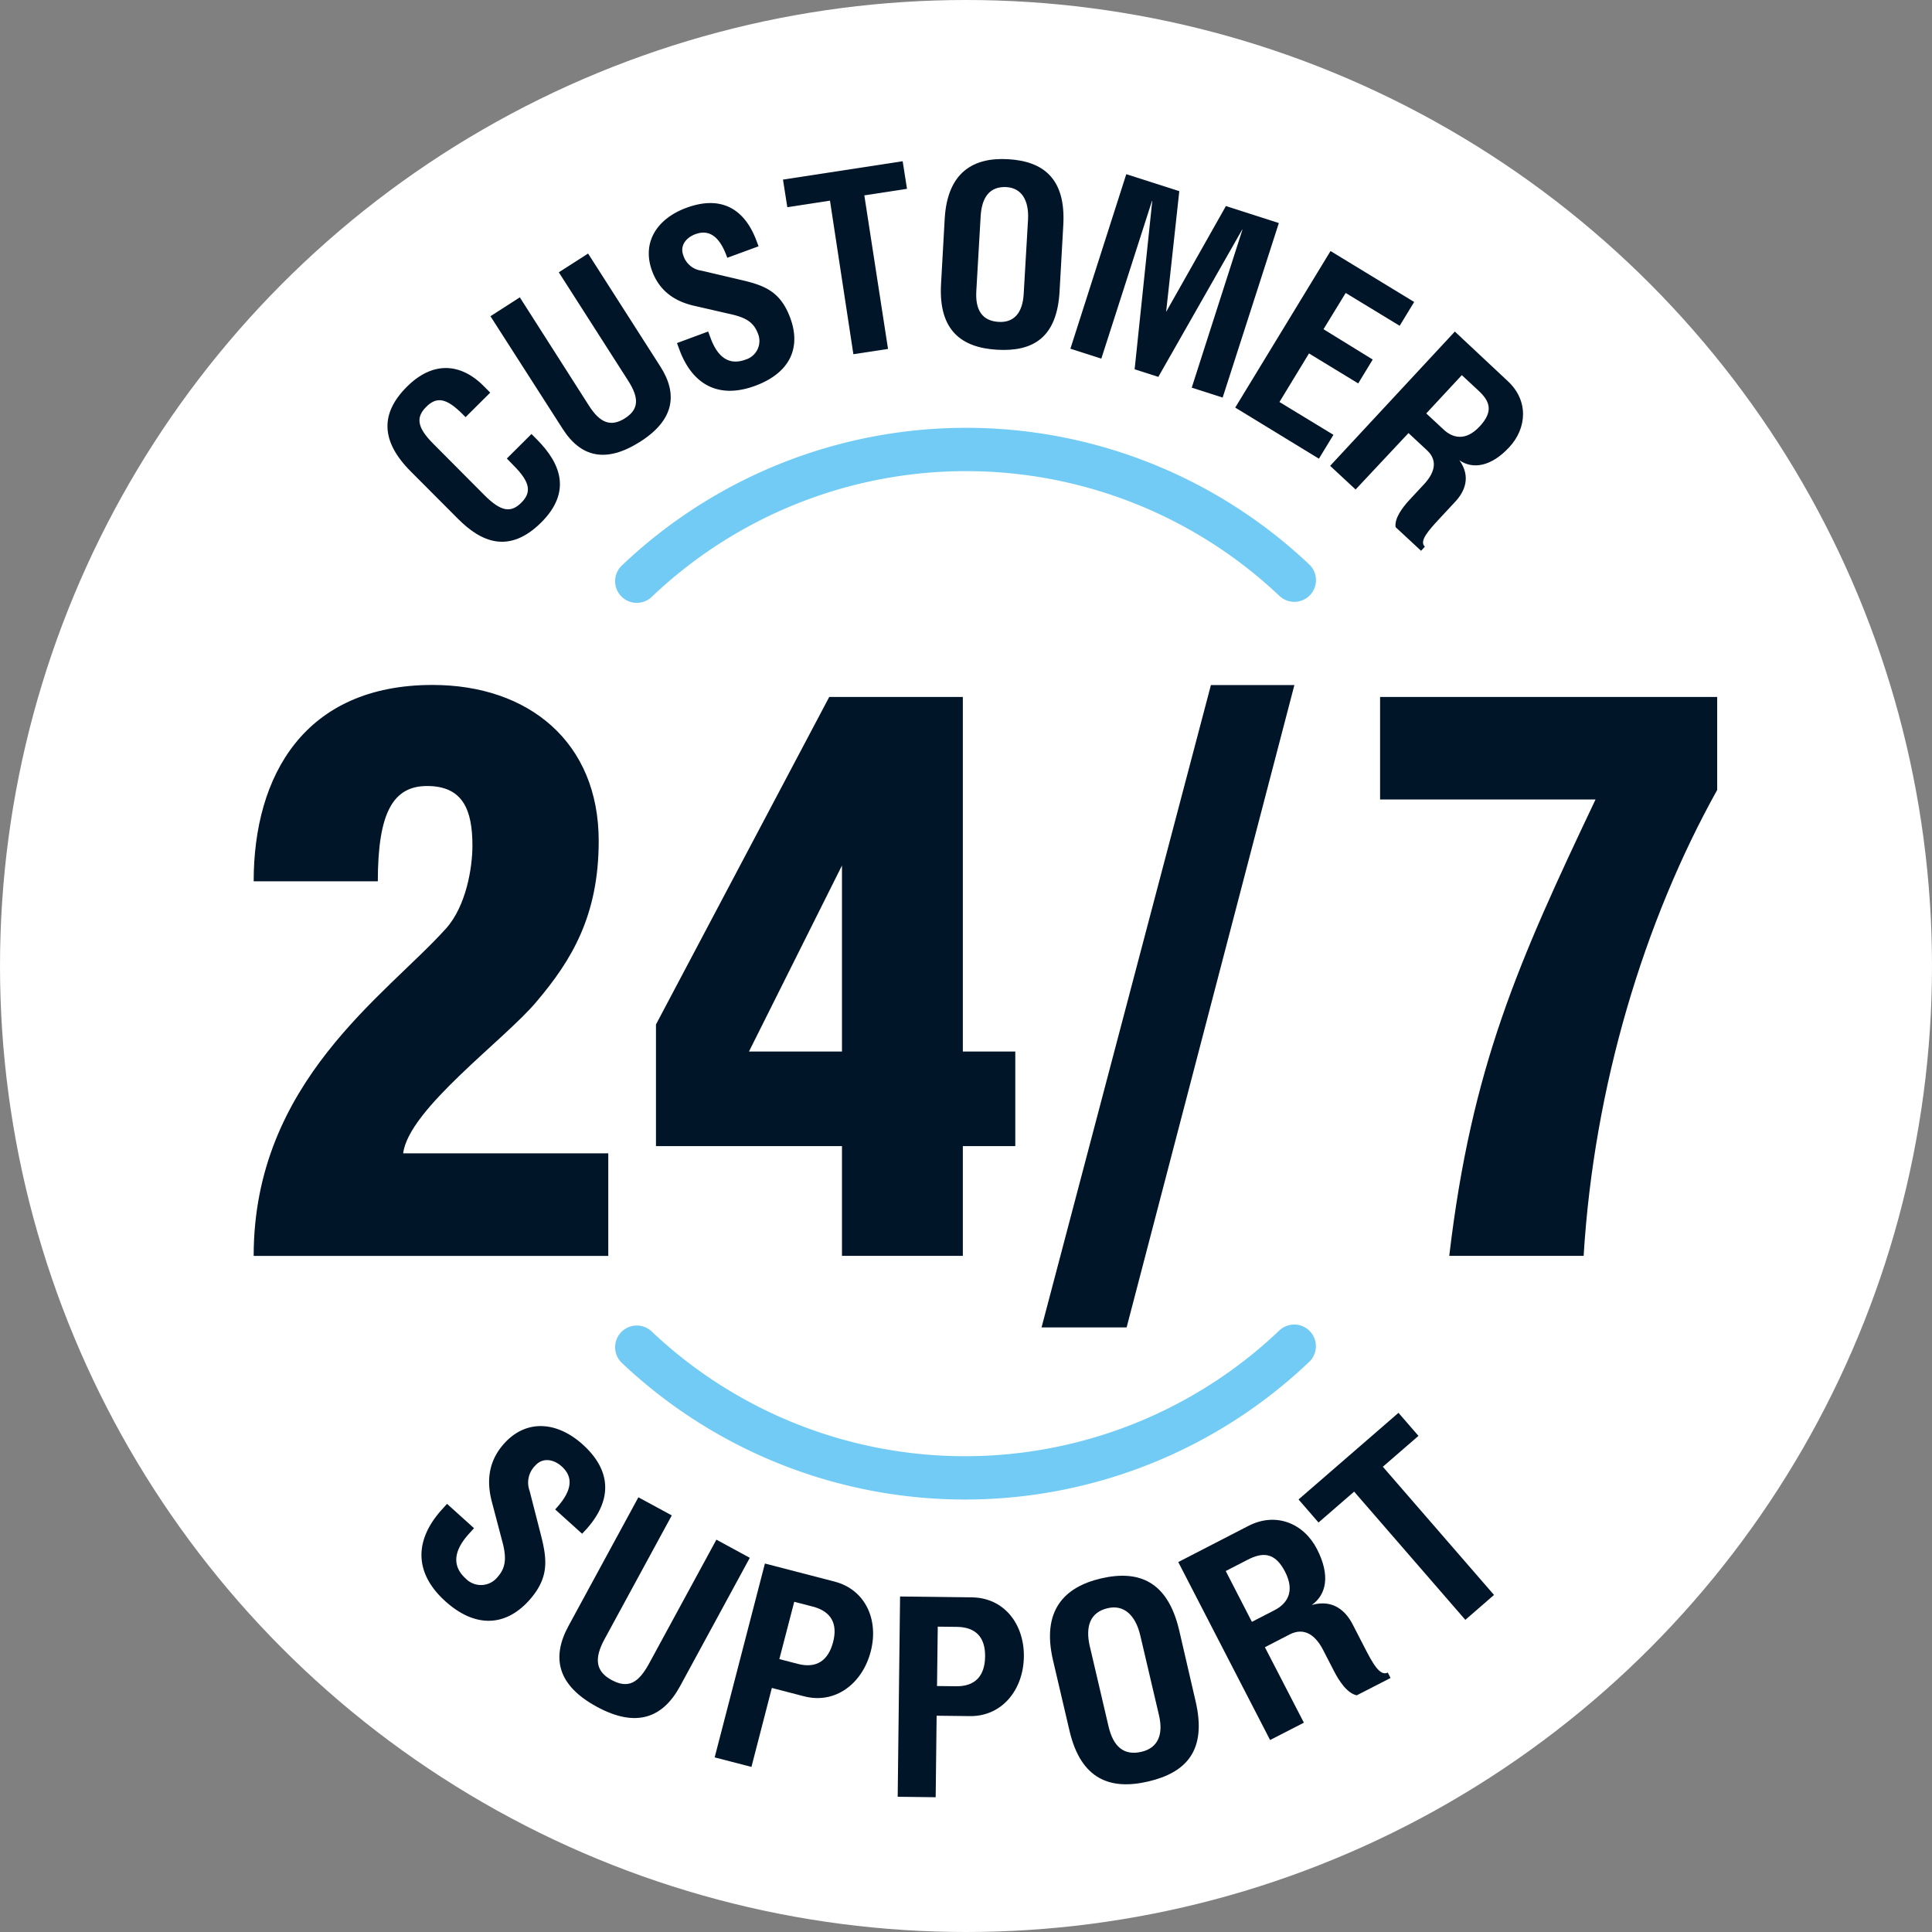
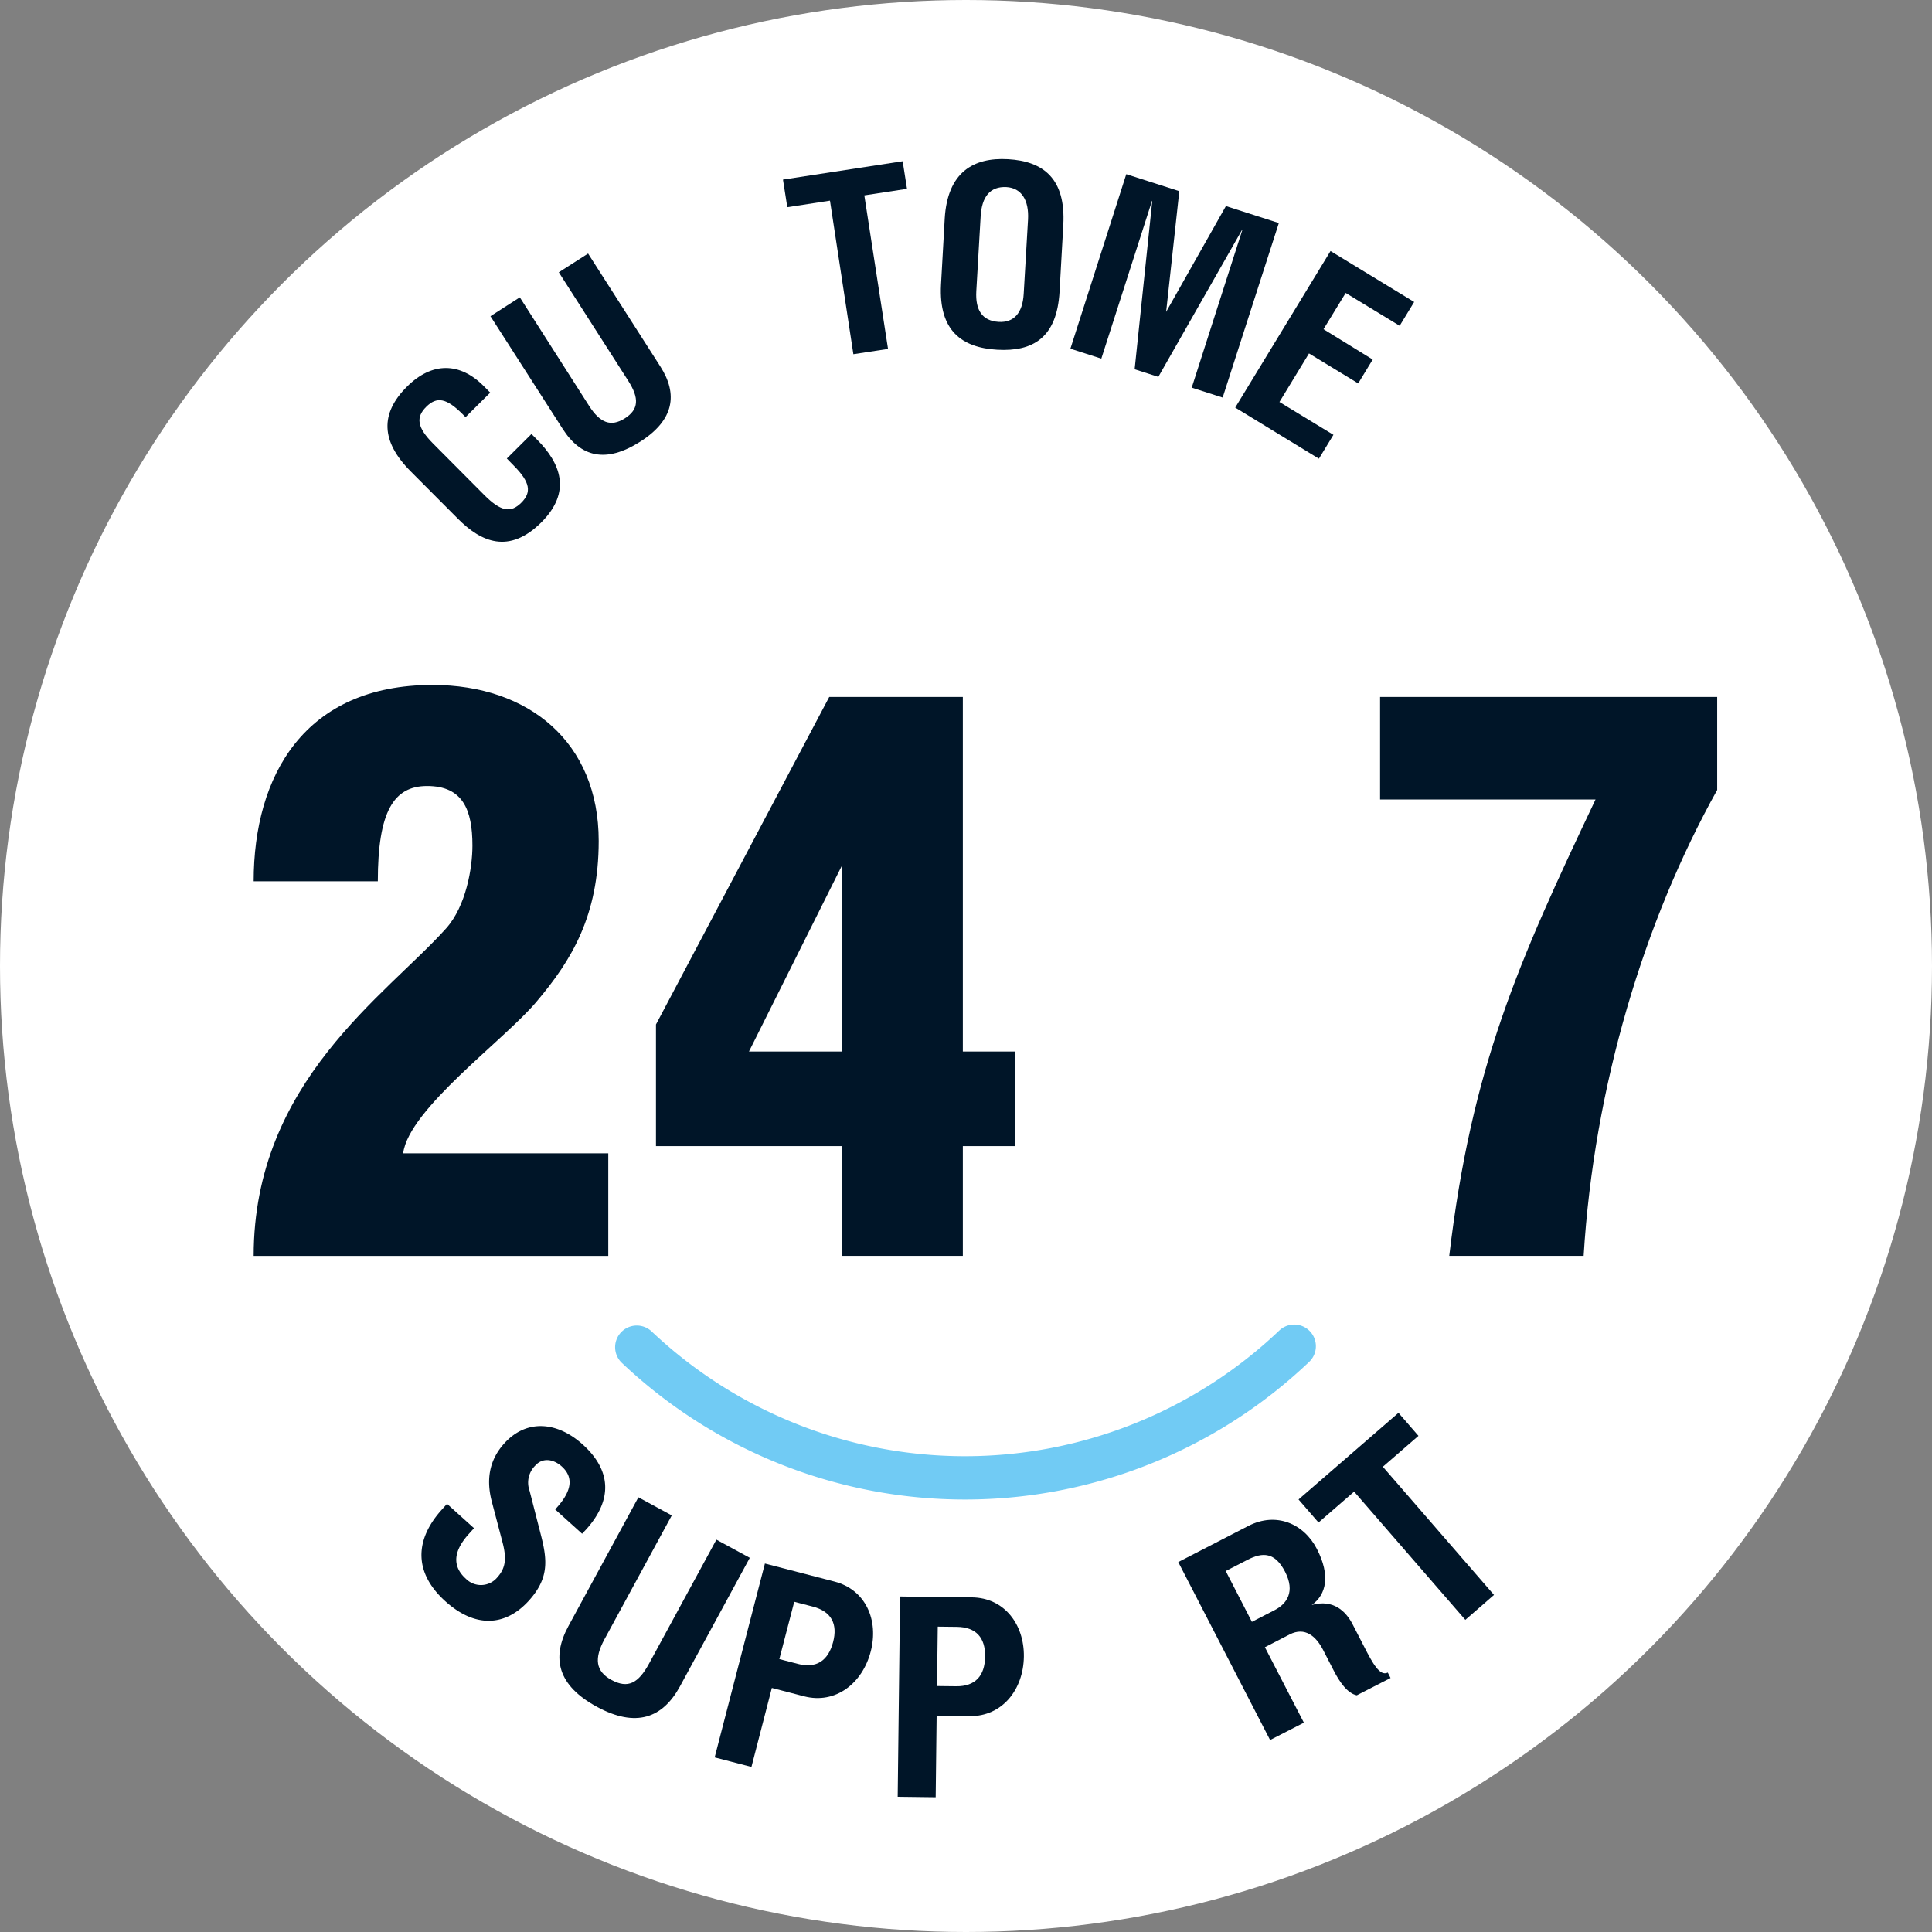
<svg xmlns="http://www.w3.org/2000/svg" viewBox="0 0 446 446">
  <rect x="0" y="0" width="446" height="446" fill="#808080" stroke="none" />
  <defs>
    <style>.cls-1-24_7{fill:#fff;}.cls-2-24_7{fill:none;stroke:#71cbf4;stroke-linecap:round;stroke-linejoin:round;stroke-width:10px;}.cls-3-24_7{fill:#001528;}</style>
  </defs>
  <g id="Layer_2" data-name="Layer 2">
    <g id="Слой_1" data-name="Слой 1">
      <circle class="cls-1-24_7" cx="223" cy="223" r="223" />
-       <path class="cls-2-24_7" d="M147,134.17a110.23,110.23,0,0,1,151.79-.24" />
      <path class="cls-2-24_7" d="M298.77,310.77A110.23,110.23,0,0,1,147,311" />
      <path class="cls-3-24_7" d="M107.47,96.3l-.66-.67c-3.76-3.78-6-4.12-8.41-1.72s-2.17,4.72,1.59,8.5l11.78,11.84c3.88,3.9,6.16,4.2,8.57,1.8s2.08-4.72-1.76-8.58L117,105.85l5.69-5.66,1.28,1.29c5.41,5.44,8.09,12,1,19.1-7.48,7.44-13.93,4.52-19.22-.79L94.85,108.86c-7-7-7.09-13.44-.9-19.6,5.81-5.79,12.24-5.64,17.73-.12l1.49,1.5Z" />
      <path class="cls-3-24_7" d="M120,68.64l16,25.07c2.5,3.9,5,4.92,8.24,2.87s3.35-4.65.8-8.65L129,62.86l6.76-4.33,16.67,26.06C156.55,91,155.63,97,147.73,102s-13.67,3.53-17.84-3L113.22,73Z" />
-       <path class="cls-3-24_7" d="M167.89,59.51l-.16-.44c-1.79-4.83-4.27-6.1-7.23-5-2.14.8-3.58,2.64-2.77,4.84a5.06,5.06,0,0,0,4.2,3.57l9.59,2.25c5.21,1.25,8.69,2.71,10.9,8.64,2.59,7-.14,12.74-8.05,15.68-8.41,3.12-14.5-.18-17.52-8.31l-.57-1.54,7.2-2.67.57,1.54c2.06,5.55,5.23,6,8.08,4.94a4.49,4.49,0,0,0,2.8-6.1c-1-2.58-2.85-3.63-6.32-4.4l-8.33-1.91c-4.91-1.11-8.14-3.73-9.73-8-2.43-6.54,1-12.07,7.89-14.62,7.53-2.79,13.26-.3,16.22,7.67l.45,1.21Z" />
      <path class="cls-3-24_7" d="M205,80.55,197,81.77,191.6,46.32l-9.85,1.51-1-6.37,27.63-4.24,1,6.37-9.85,1.51Z" />
      <path class="cls-3-24_7" d="M232.7,36.75c8.13.46,13.37,4.45,12.76,15.21l-.86,15.33c-.6,10.76-6.24,13.91-14.37,13.45s-13.55-4.34-13-15l.86-15.33C218.74,39.77,224.69,36.29,232.7,36.75Zm-6.32,13.2-1,17.26c-.25,4.39,1.37,6.88,5.18,7.1,3.45.2,5.51-2,5.76-6.48l1-17.14c.25-4.5-1.53-7.3-5-7.5C228.54,43,226.64,45.44,226.38,49.95Z" />
      <path class="cls-3-24_7" d="M272.24,44.13,269.2,72,283,47.57l12.22,3.92L282.25,91.78l-7.14-2.29L286.82,53l-.06,0L267.4,87l-5.47-1.75L266,46.37l-.06,0L254.24,82.79l-7.14-2.29L260,40.21Z" />
      <path class="cls-3-24_7" d="M326.46,69.71l-3.35,5.5-12.46-7.58L305.53,76,316.89,83l-3.35,5.51-11.36-6.92-6.82,11.21,12.46,7.58-3.35,5.51L285.15,94.09l22-36.14Z" />
-       <path class="cls-3-24_7" d="M312.94,113l-5.88-5.46,28.79-31L348.09,88c4.77,4.43,4.46,10.78.31,15.25s-8.39,5.16-11.5,3c2.75,3.84,1.18,7.25-.89,9.49l-3.67,3.95c-2.63,2.83-4.78,5.24-3.41,6.51l-.88.95-5.88-5.46c-.28-2,1.46-4.41,3.29-6.38l3.31-3.56c2.19-2.36,3.37-5.27.67-7.78l-4.29-4Zm16.31-17.56,3.95,3.67c2.1,2,5.12,2.84,8.39-.68s2.31-5.85-.31-8.28l-3.82-3.55Z" />
      <path class="cls-3-24_7" d="M128.16,348.45l.34-.38c3.77-4.18,3.75-7.22,1.18-9.54-1.85-1.67-4.37-2.13-6.09-.23a5.53,5.53,0,0,0-1.33,5.87l2.67,10.42c1.43,5.68,1.78,9.79-2.85,14.93-5.45,6-12.41,6.31-19.26.14-7.28-6.56-7.17-14.14-.82-21.17l1.2-1.33,6.23,5.62-1.2,1.33c-4.33,4.8-3.16,8.1-.69,10.33a4.9,4.9,0,0,0,7.32-.38c2-2.24,2.08-4.6,1.06-8.35l-2.37-9c-1.41-5.32-.5-9.77,2.84-13.48,5.1-5.66,12.2-5.12,18.14.24,6.52,5.88,7,12.69.79,19.59l-.94,1Z" />
      <path class="cls-3-24_7" d="M155.08,349.83l-15.53,28.58c-2.42,4.45-2.06,7.41,1.6,9.4,3.83,2.08,6.22.76,8.7-3.8l15.53-28.58,7.71,4.19-16.14,29.71c-4,7.31-10.15,9.57-19.16,4.68s-10.59-11.22-6.56-18.65l16.14-29.71Z" />
      <path class="cls-3-24_7" d="M173.47,407.89l-8.49-2.2,11.6-44.75,16.05,4.16c7.25,1.88,10.25,8.94,8.38,16.13-1.91,7.38-8.13,12.24-15.39,10.36l-7.44-1.93ZM179.91,383l4.28,1.11c4.28,1.11,7-.76,8.12-5s-.4-7.12-4.68-8.23l-4.28-1.11Z" />
      <path class="cls-3-24_7" d="M216,414.89l-8.77-.11.55-46.23,16.58.2c7.49.09,12.09,6.23,12,13.66-.09,7.62-5,13.84-12.46,13.75l-7.68-.09Zm.31-25.67,4.42.05c4.42.05,6.62-2.42,6.68-6.84s-2.1-6.81-6.51-6.87l-4.42-.05Z" />
-       <path class="cls-3-24_7" d="M254.16,364.38c8.66-2,15.38.54,18.06,12L276,392.72c2.68,11.47-2.25,16.5-10.92,18.53s-15.54-.37-18.19-11.72l-3.82-16.33C240.45,371.86,245.61,366.38,254.16,364.38Zm-2.55,15.79,4.3,18.39c1.09,4.67,3.56,6.79,7.61,5.84,3.68-.86,5.15-3.84,4-8.57l-4.28-18.26c-1.12-4.8-3.85-7.19-7.53-6.32C251.71,372.18,250.48,375.36,251.6,380.17Z" />
      <path class="cls-3-24_7" d="M301,397.68l-7.8,4L272,360.6l16.22-8.36c6.32-3.25,12.74-.58,15.79,5.34,3.14,6.09,2.19,10.54-1.19,12.93,5-1.41,7.89,1.48,9.42,4.44l2.7,5.24c1.93,3.76,3.6,6.86,5.43,5.92l.64,1.25-7.8,4c-2.18-.46-4-3.13-5.34-5.75l-2.43-4.72c-1.61-3.13-4.16-5.42-7.75-3.57L292,380.26ZM289,374.4l5.24-2.7c2.79-1.44,4.82-4.21,2.41-8.88-2.32-4.5-5.15-4.55-8.62-2.76l-5.07,2.61Z" />
      <path class="cls-3-24_7" d="M344.89,368.19l-6.62,5.75-25.67-29.6-8.22,7.13-4.61-5.32,23.07-20,4.61,5.32-8.22,7.13Z" />
      <path class="cls-3-24_7" d="M103,214.3c4.59-5.14,6.06-13.95,6.06-19.09,0-8.26-2.2-13.76-10.46-13.76-7.71,0-11.38,5.87-11.38,22H58.56c0-24.41,11.75-45.33,41.29-45.33,22.21,0,38.36,13.21,38.36,36,0,17.25-6.24,27.53-14.32,37.07C116.56,240,94.35,256,93.07,266.24h47.35v23.68H58.56C58.56,249.72,89.21,229.71,103,214.3Z" />
      <path class="cls-3-24_7" d="M222.27,160.89v81.85h12.11v21.84H222.27v25.33h-27.9V264.58H151.43V236.5l40-75.61Zm-27.9,38.91L172.9,242.74h21.47Z" />
-       <path class="cls-3-24_7" d="M279.54,158.14h19.27L260.08,306.43H240.44Z" />
      <path class="cls-3-24_7" d="M334.56,289.91c5.14-43.68,16-67.91,33.77-105.35H318.59V160.89h77.82v21.47c-16.88,30.28-28.45,68.46-30.83,107.55Z" />
    </g>
  </g>
</svg>